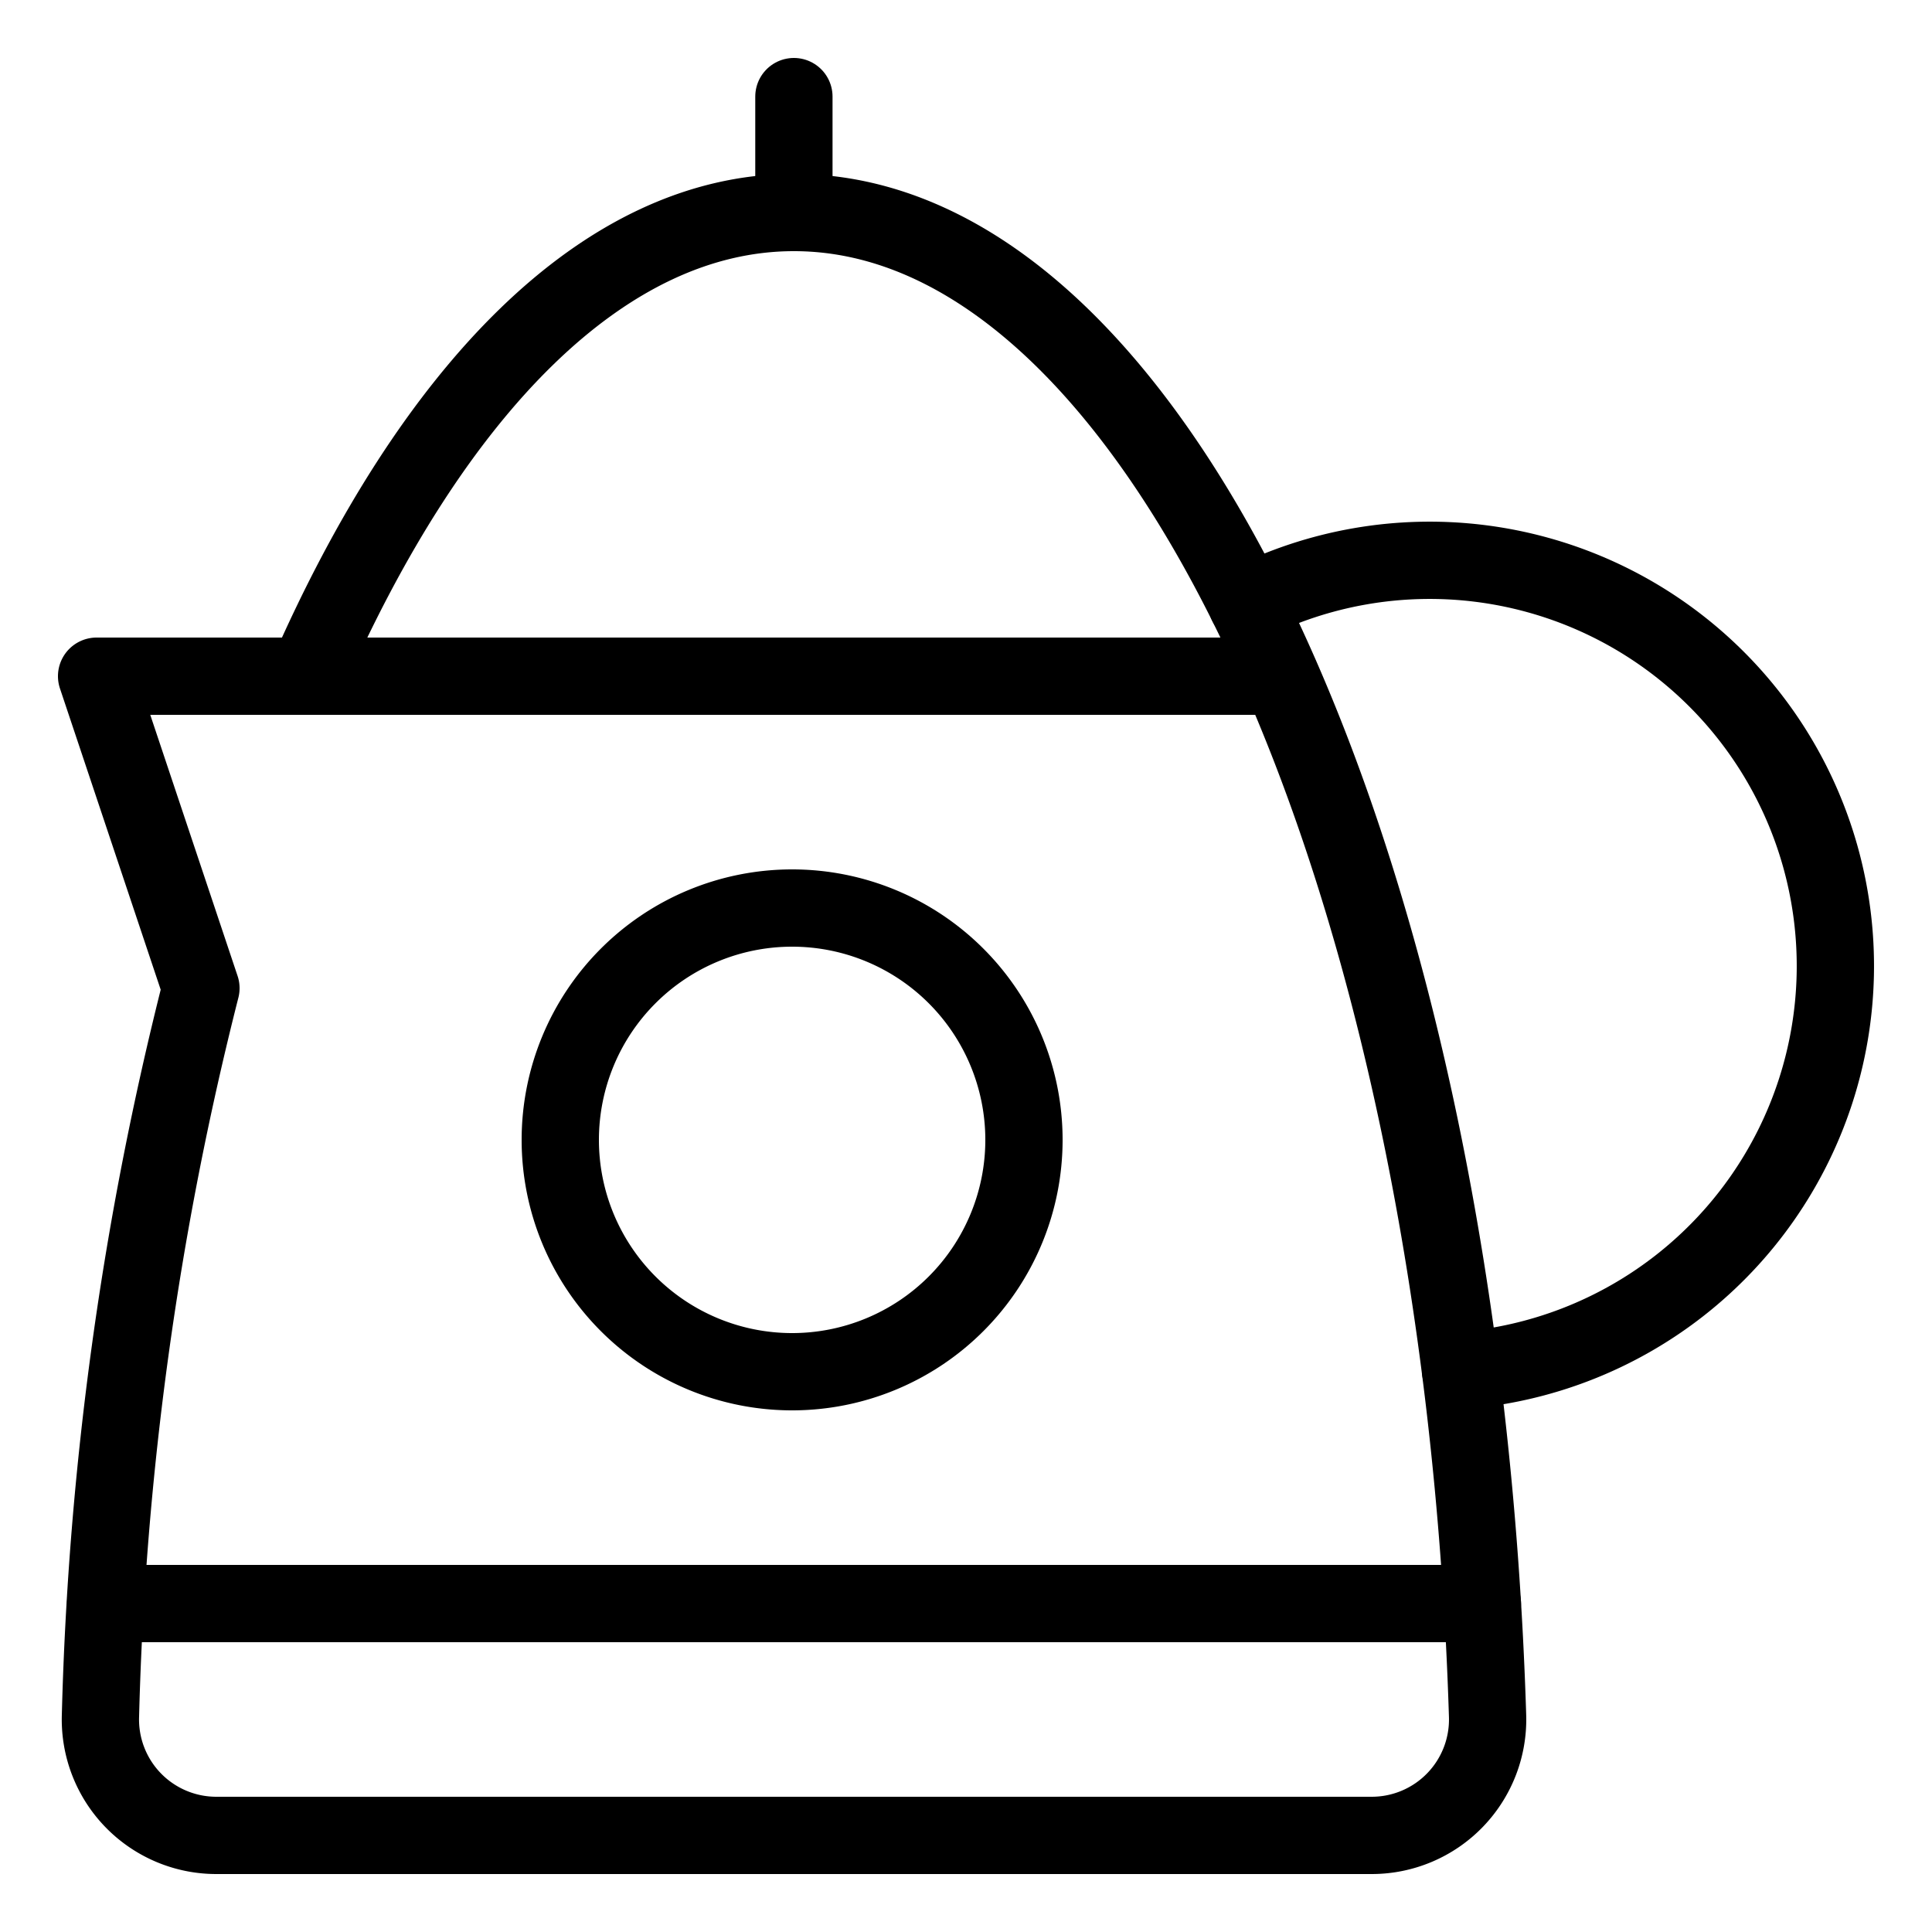
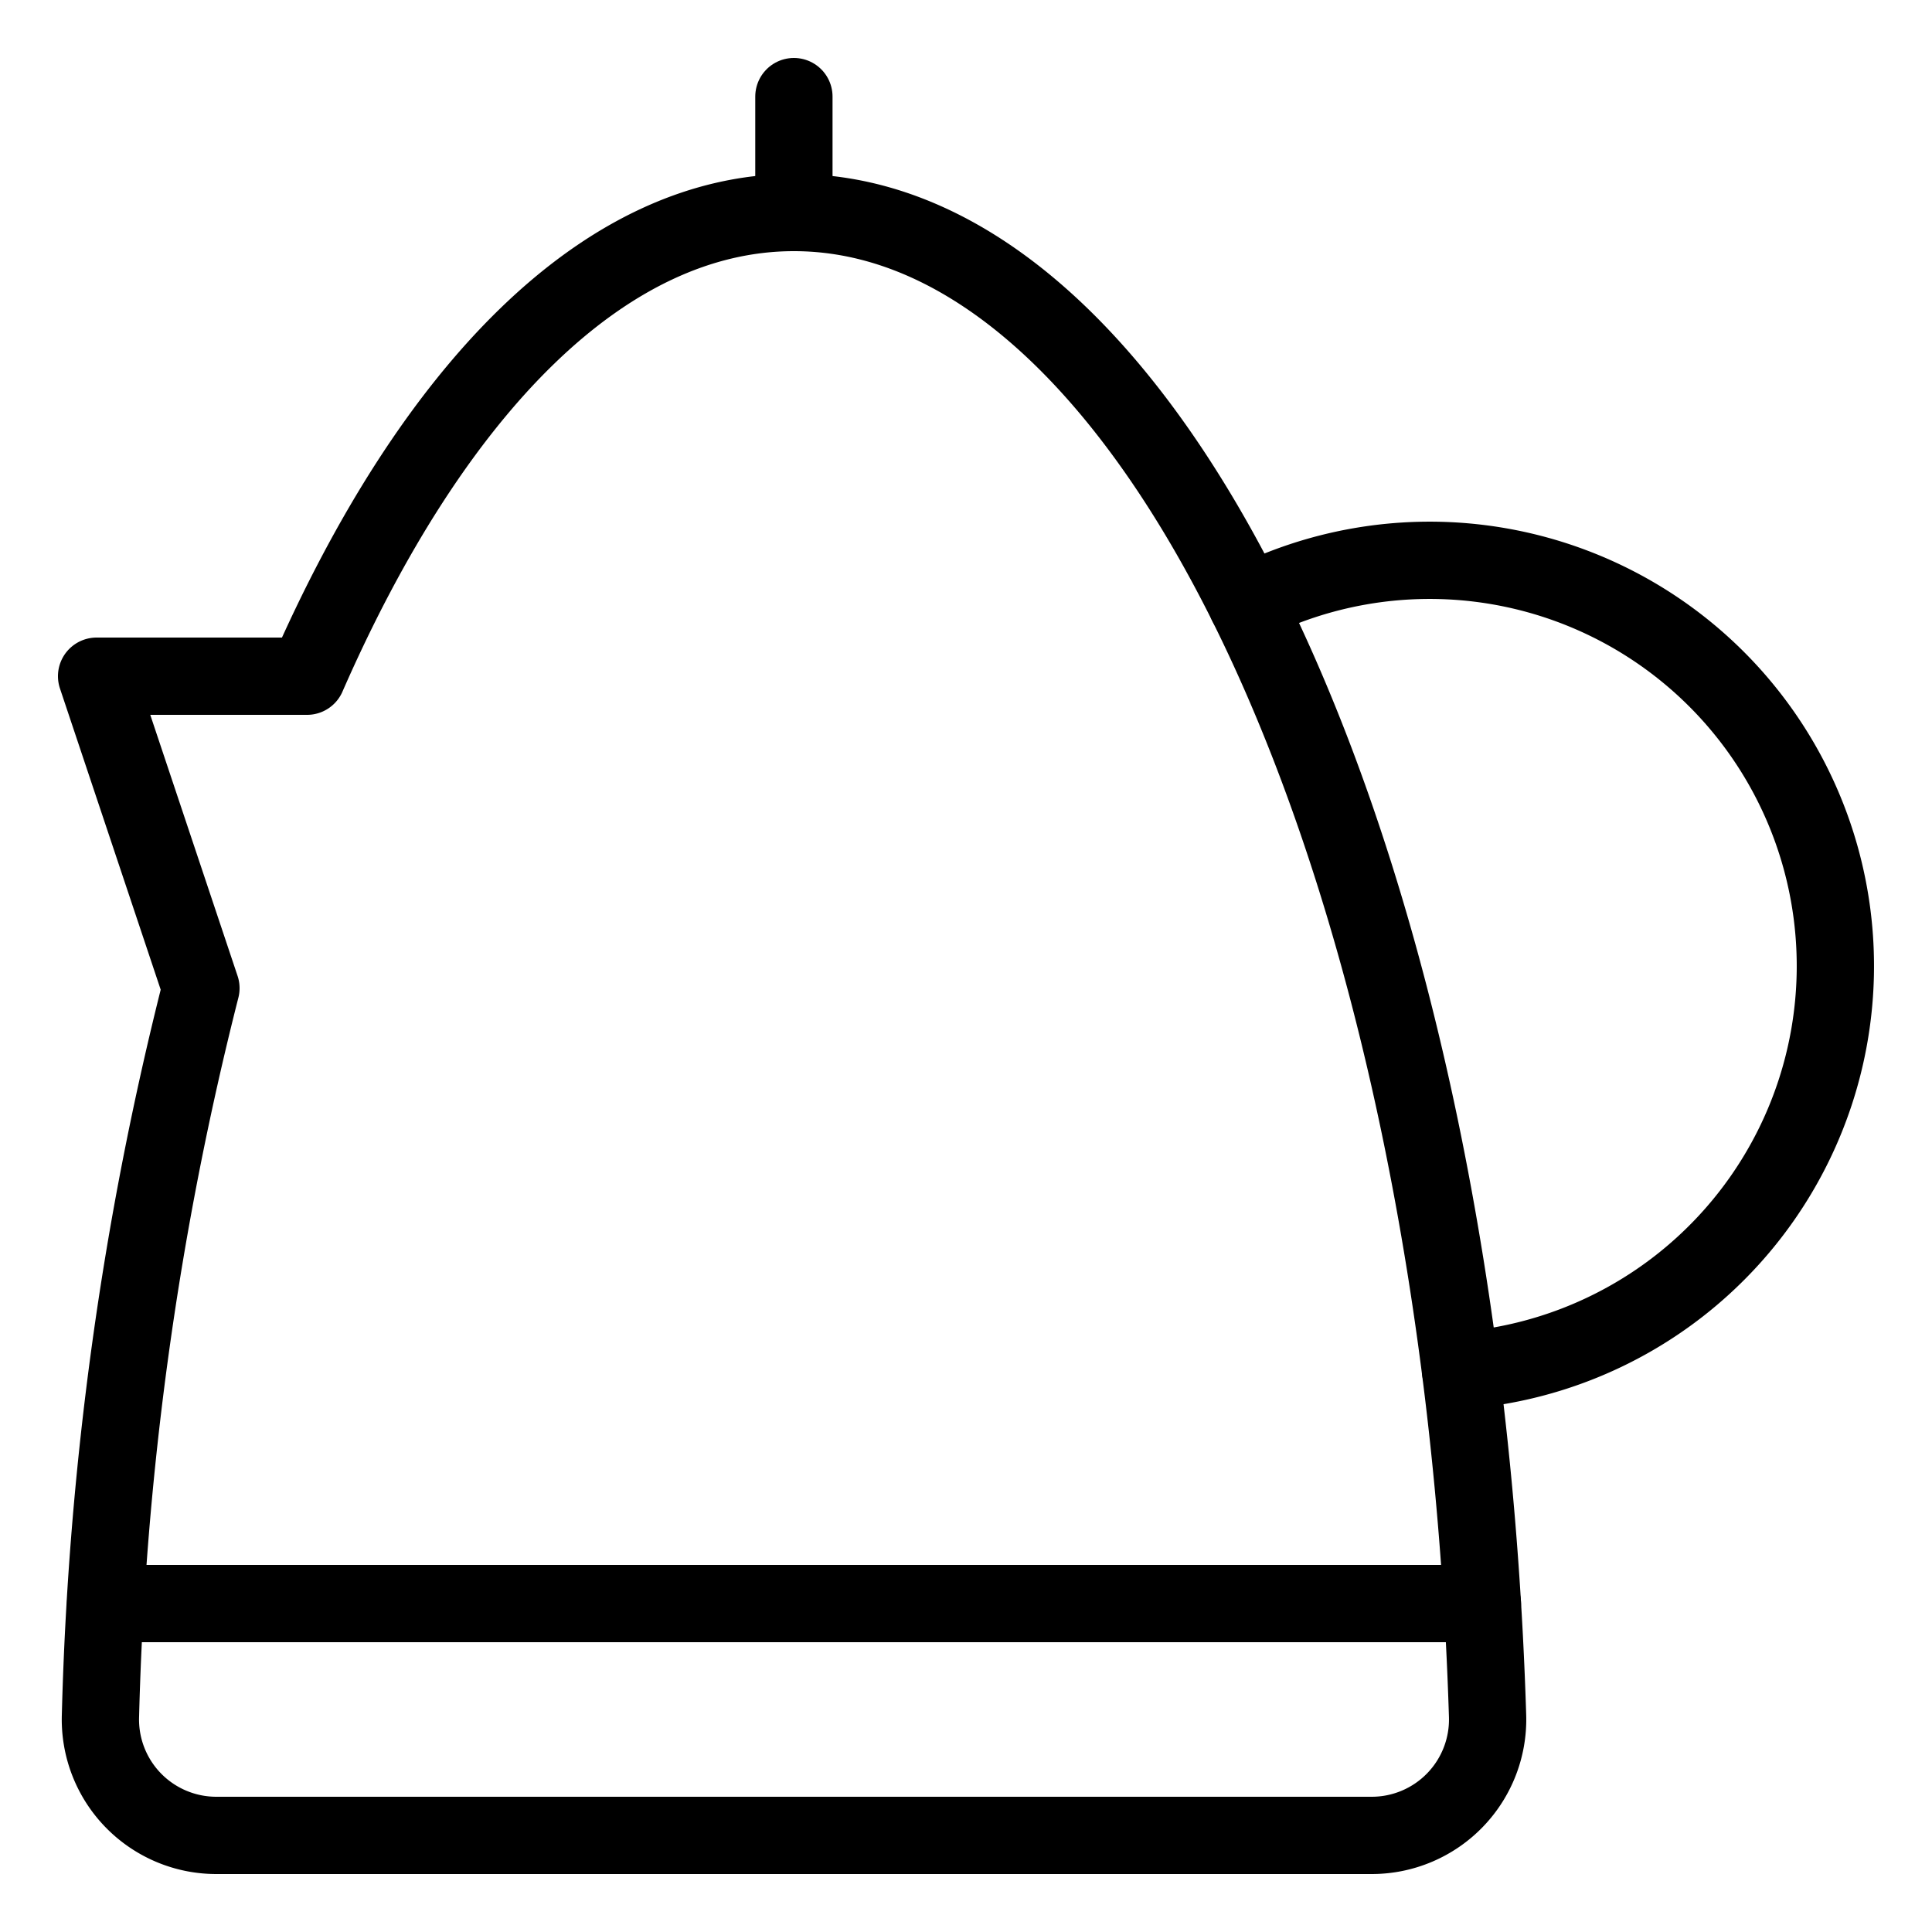
<svg xmlns="http://www.w3.org/2000/svg" viewBox="-1 -1 50 50" id="Tea-Kettle-1--Streamline-Ultimate.svg" height="50" width="50">
  <desc>Tea Kettle 1 Streamline Icon: https://streamlinehq.com</desc>
  <path d="m1.734 40.5 35.63 0" fill="none" stroke="#000000" stroke-linecap="round" stroke-linejoin="round" stroke-width="2" />
-   <path d="m6.96 16.5 25.17 0" fill="none" stroke="#000000" stroke-linecap="round" stroke-linejoin="round" stroke-width="2" />
  <path d="m19.546 4.5 0 -3" fill="none" stroke="#000000" stroke-linecap="round" stroke-linejoin="round" stroke-width="2" />
  <path d="M37.498 43.4C36.82 21.654 29.042 4.5 19.546 4.5c-4.904 0 -9.35 4.576 -12.6 12H1.5l2.7 8.074A85.312 85.312 0 0 0 1.6 43.4a3 3 0 0 0 3 3.1h29.9a3 3 0 0 0 2.998 -3.1Z" fill="none" stroke="#000000" stroke-linecap="round" stroke-linejoin="round" stroke-width="2" />
-   <path d="M13.5 28.5a6 6 0 1 0 12 0 6 6 0 1 0 -12 0Z" fill="none" stroke="#000000" stroke-linecap="round" stroke-linejoin="round" stroke-width="2" />
+   <path d="M13.5 28.5Z" fill="none" stroke="#000000" stroke-linecap="round" stroke-linejoin="round" stroke-width="2" />
  <path d="M36.8 34.47a10.5 10.5 0 1 0 -5.53 -19.844" fill="none" stroke="#000000" stroke-linecap="round" stroke-linejoin="round" stroke-width="2" />
</svg>